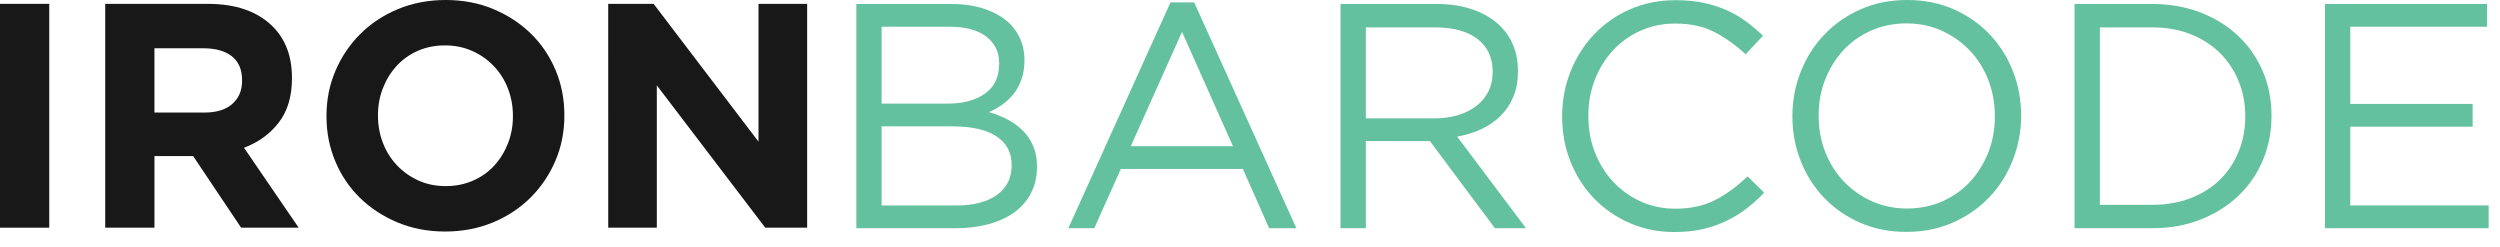
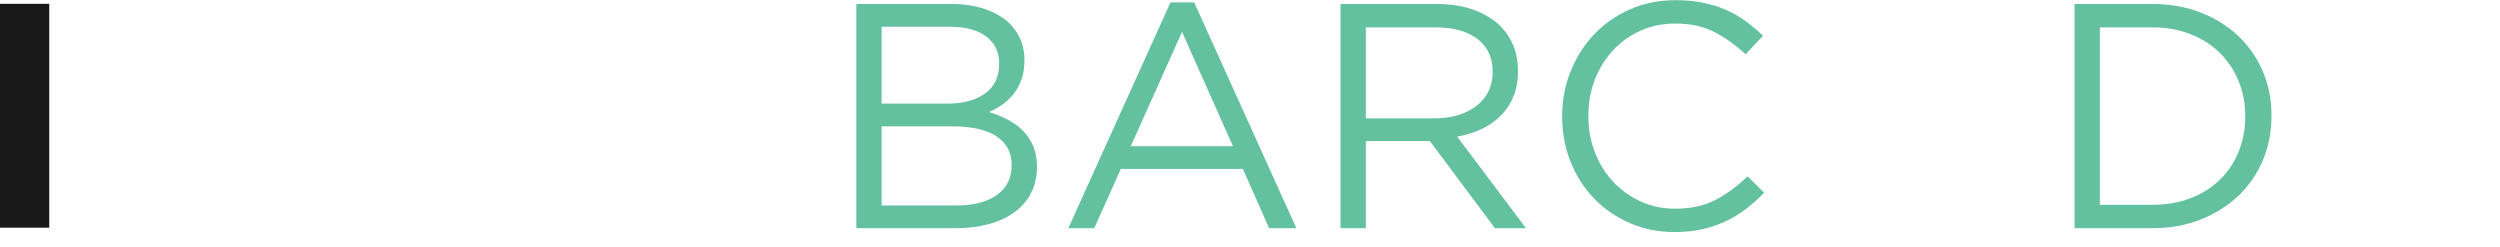
<svg xmlns="http://www.w3.org/2000/svg" width="162" height="16" viewBox="0 0 162 16" fill="none">
  <path d="M0 0.249H3.191V14.754H0V0.249Z" fill="#181818" />
-   <path d="M6.818 0.249H13.448C15.285 0.249 16.695 0.739 17.675 1.72C18.504 2.549 18.919 3.655 18.919 5.036V5.078C18.919 6.252 18.632 7.209 18.059 7.947C17.485 8.686 16.736 9.229 15.811 9.574L19.354 14.754H15.624L12.516 10.114H10.009V14.754H6.818V0.249ZM13.241 7.294C14.028 7.294 14.632 7.108 15.054 6.734C15.476 6.361 15.686 5.865 15.686 5.242V5.201C15.686 4.51 15.465 3.992 15.023 3.646C14.58 3.301 13.966 3.128 13.179 3.128H10.008V7.294H13.241Z" fill="#181818" />
-   <path d="M28.844 15.003C27.725 15.003 26.696 14.806 25.756 14.412C24.817 14.019 24.005 13.487 23.322 12.817C22.638 12.147 22.106 11.36 21.727 10.454C21.347 9.55 21.157 8.579 21.157 7.543V7.502C21.157 6.465 21.35 5.495 21.736 4.589C22.124 3.685 22.658 2.891 23.342 2.207C24.026 1.523 24.841 0.984 25.787 0.59C26.732 0.196 27.766 0 28.885 0C30.004 0 31.034 0.196 31.973 0.59C32.912 0.984 33.724 1.516 34.408 2.186C35.092 2.856 35.623 3.643 36.003 4.548C36.383 5.453 36.571 6.423 36.571 7.46V7.502C36.571 8.537 36.378 9.508 35.993 10.413C35.606 11.319 35.071 12.112 34.388 12.795C33.704 13.479 32.888 14.019 31.942 14.412C30.996 14.805 29.963 15.003 28.844 15.003ZM28.886 12.059C29.521 12.059 30.108 11.942 30.647 11.707C31.186 11.473 31.644 11.148 32.024 10.734C32.404 10.32 32.702 9.839 32.915 9.293C33.129 8.748 33.237 8.164 33.237 7.542V7.5C33.237 6.879 33.129 6.292 32.915 5.739C32.702 5.187 32.398 4.703 32.004 4.289C31.61 3.874 31.145 3.545 30.605 3.304C30.065 3.063 29.479 2.942 28.844 2.942C28.194 2.942 27.605 3.06 27.073 3.294C26.541 3.529 26.085 3.854 25.705 4.268C25.325 4.682 25.028 5.163 24.815 5.708C24.6 6.254 24.493 6.838 24.493 7.459V7.501C24.493 8.123 24.6 8.709 24.815 9.263C25.028 9.815 25.332 10.297 25.726 10.714C26.12 11.127 26.582 11.457 27.115 11.698C27.646 11.939 28.235 12.059 28.886 12.059Z" fill="#181818" />
-   <path d="M39.412 0.249H42.354L49.151 9.179V0.249H52.303V14.754H49.588L42.562 5.533V14.753H39.413L39.412 0.249Z" fill="#181818" />
  <path d="M55.49 0.26H61.662C62.491 0.26 63.225 0.375 63.868 0.602C64.509 0.83 65.038 1.144 65.452 1.546C66.072 2.195 66.385 2.967 66.385 3.865V3.907C66.385 4.376 66.318 4.794 66.187 5.16C66.056 5.526 65.879 5.843 65.66 6.113C65.44 6.382 65.195 6.61 64.925 6.796C64.657 6.982 64.377 7.137 64.087 7.261C64.515 7.386 64.92 7.549 65.3 7.751C65.678 7.952 66.007 8.19 66.284 8.468C66.56 8.745 66.782 9.074 66.947 9.455C67.113 9.837 67.196 10.276 67.196 10.775V10.817C67.196 11.441 67.071 11.998 66.822 12.49C66.573 12.982 66.218 13.398 65.755 13.738C65.292 14.077 64.736 14.338 64.087 14.517C63.438 14.698 62.721 14.788 61.933 14.788H55.49V0.26ZM61.414 6.715C62.407 6.715 63.211 6.498 63.825 6.064C64.439 5.63 64.746 4.986 64.746 4.132V4.09C64.746 3.373 64.47 2.801 63.918 2.375C63.365 1.948 62.573 1.733 61.539 1.733H57.129V6.714L61.414 6.715ZM61.995 13.314C63.097 13.314 63.968 13.086 64.603 12.63C65.238 12.173 65.555 11.537 65.555 10.72V10.679C65.555 9.89 65.231 9.278 64.582 8.842C63.934 8.406 62.975 8.188 61.705 8.188H57.129V13.314L61.995 13.314Z" fill="#63C1A0" />
  <path d="M75.848 0.156H77.383L84.004 14.787H82.24L80.538 10.947H72.631L70.909 14.787H69.228L75.848 0.156ZM79.895 9.474L76.596 2.065L73.275 9.474H79.895Z" fill="#63C1A0" />
  <path d="M86.867 0.259H93.114C94.011 0.259 94.811 0.388 95.51 0.644C96.208 0.9 96.788 1.256 97.245 1.713C97.604 2.073 97.881 2.495 98.074 2.978C98.268 3.463 98.365 3.995 98.365 4.576V4.618C98.365 5.227 98.268 5.769 98.074 6.247C97.881 6.724 97.608 7.14 97.254 7.492C96.902 7.845 96.484 8.135 96 8.364C95.515 8.592 94.989 8.754 94.423 8.852L98.884 14.787H96.87L92.658 9.142H92.616H88.505V14.787H86.866V0.259H86.867ZM92.979 7.668C93.52 7.668 94.019 7.599 94.477 7.461C94.935 7.323 95.33 7.125 95.663 6.869C95.997 6.614 96.256 6.303 96.445 5.936C96.63 5.569 96.725 5.15 96.725 4.68V4.638C96.725 3.739 96.399 3.037 95.748 2.532C95.096 2.027 94.181 1.775 93.001 1.775H88.507V7.668H92.979V7.668Z" fill="#63C1A0" />
  <path d="M108.512 15.036C107.46 15.036 106.491 14.841 105.607 14.454C104.721 14.068 103.953 13.539 103.302 12.868C102.651 12.197 102.143 11.404 101.777 10.492C101.411 9.579 101.227 8.604 101.227 7.566V7.524C101.227 6.5 101.411 5.532 101.777 4.619C102.143 3.706 102.651 2.907 103.302 2.222C103.953 1.538 104.727 0.998 105.626 0.603C106.526 0.209 107.508 0.012 108.573 0.012C109.237 0.012 109.836 0.067 110.368 0.178C110.901 0.288 111.396 0.444 111.852 0.644C112.309 0.845 112.731 1.087 113.117 1.371C113.505 1.654 113.878 1.969 114.24 2.315L113.117 3.519C112.495 2.938 111.827 2.46 111.115 2.087C110.403 1.713 109.548 1.526 108.552 1.526C107.749 1.526 107.008 1.679 106.321 1.983C105.637 2.287 105.041 2.709 104.535 3.249C104.032 3.788 103.637 4.422 103.352 5.148C103.068 5.874 102.926 6.653 102.926 7.482V7.524C102.926 8.368 103.068 9.153 103.352 9.879C103.637 10.606 104.031 11.238 104.535 11.779C105.04 12.319 105.635 12.744 106.321 13.056C107.006 13.367 107.749 13.523 108.552 13.523C109.55 13.523 110.407 13.338 111.126 12.972C111.844 12.606 112.551 12.089 113.242 11.427L114.321 12.485C113.948 12.873 113.557 13.222 113.149 13.534C112.741 13.845 112.301 14.112 111.831 14.333C111.361 14.555 110.858 14.727 110.316 14.851C109.778 14.974 109.175 15.036 108.512 15.036Z" fill="#63C1A0" />
-   <path d="M123.536 15.026C122.429 15.026 121.423 14.825 120.518 14.424C119.609 14.023 118.833 13.479 118.182 12.794C117.532 12.109 117.03 11.314 116.678 10.408C116.324 9.502 116.148 8.55 116.148 7.554V7.513C116.148 6.516 116.328 5.561 116.688 4.649C117.05 3.736 117.553 2.937 118.205 2.252C118.855 1.567 119.635 1.02 120.55 0.612C121.463 0.204 122.473 0 123.581 0C124.688 0 125.695 0.201 126.6 0.602C127.506 1.003 128.284 1.546 128.935 2.231C129.585 2.916 130.085 3.712 130.44 4.618C130.793 5.524 130.969 6.475 130.969 7.471C130.983 7.485 130.983 7.5 130.969 7.513C130.969 8.509 130.788 9.464 130.428 10.377C130.069 11.29 129.564 12.088 128.914 12.774C128.263 13.458 127.482 14.005 126.568 14.412C125.653 14.822 124.642 15.026 123.536 15.026ZM123.578 13.511C124.409 13.511 125.173 13.354 125.872 13.044C126.57 12.733 127.169 12.307 127.667 11.768C128.165 11.227 128.556 10.599 128.84 9.879C129.125 9.16 129.265 8.386 129.265 7.555V7.513C129.265 6.683 129.124 5.905 128.84 5.179C128.556 4.452 128.16 3.82 127.647 3.279C127.134 2.739 126.53 2.311 125.832 1.993C125.133 1.675 124.368 1.516 123.537 1.516C122.707 1.516 121.942 1.672 121.244 1.983C120.545 2.294 119.947 2.72 119.449 3.259C118.949 3.799 118.56 4.428 118.275 5.148C117.991 5.866 117.849 6.641 117.849 7.471V7.513C117.849 8.343 117.991 9.121 118.275 9.848C118.56 10.574 118.956 11.207 119.469 11.747C119.979 12.287 120.585 12.716 121.284 13.033C121.984 13.352 122.748 13.511 123.578 13.511Z" fill="#63C1A0" />
  <path d="M134.431 0.259H139.474C140.608 0.259 141.649 0.444 142.597 0.81C143.544 1.177 144.359 1.685 145.044 2.335C145.729 2.986 146.258 3.75 146.631 4.628C147.007 5.507 147.192 6.458 147.192 7.482V7.524C147.192 8.548 147.007 9.502 146.631 10.388C146.258 11.273 145.729 12.041 145.044 12.692C144.359 13.342 143.543 13.854 142.597 14.226C141.649 14.601 140.608 14.787 139.474 14.787H134.431V0.259ZM139.474 13.271C140.387 13.271 141.217 13.125 141.964 12.836C142.712 12.545 143.343 12.143 143.863 11.632C144.383 11.12 144.785 10.515 145.067 9.816C145.351 9.117 145.493 8.367 145.493 7.564V7.523C145.493 6.721 145.351 5.969 145.067 5.271C144.783 4.572 144.383 3.964 143.863 3.445C143.344 2.926 142.713 2.518 141.964 2.22C141.217 1.922 140.387 1.774 139.474 1.774H136.071V13.271L139.474 13.271Z" fill="#63C1A0" />
-   <path d="M150.659 0.259H161.16V1.733H152.299V6.735H160.226V8.209H152.299V13.313H161.264V14.787H150.659V0.259H150.659Z" fill="#63C1A0" />
</svg>